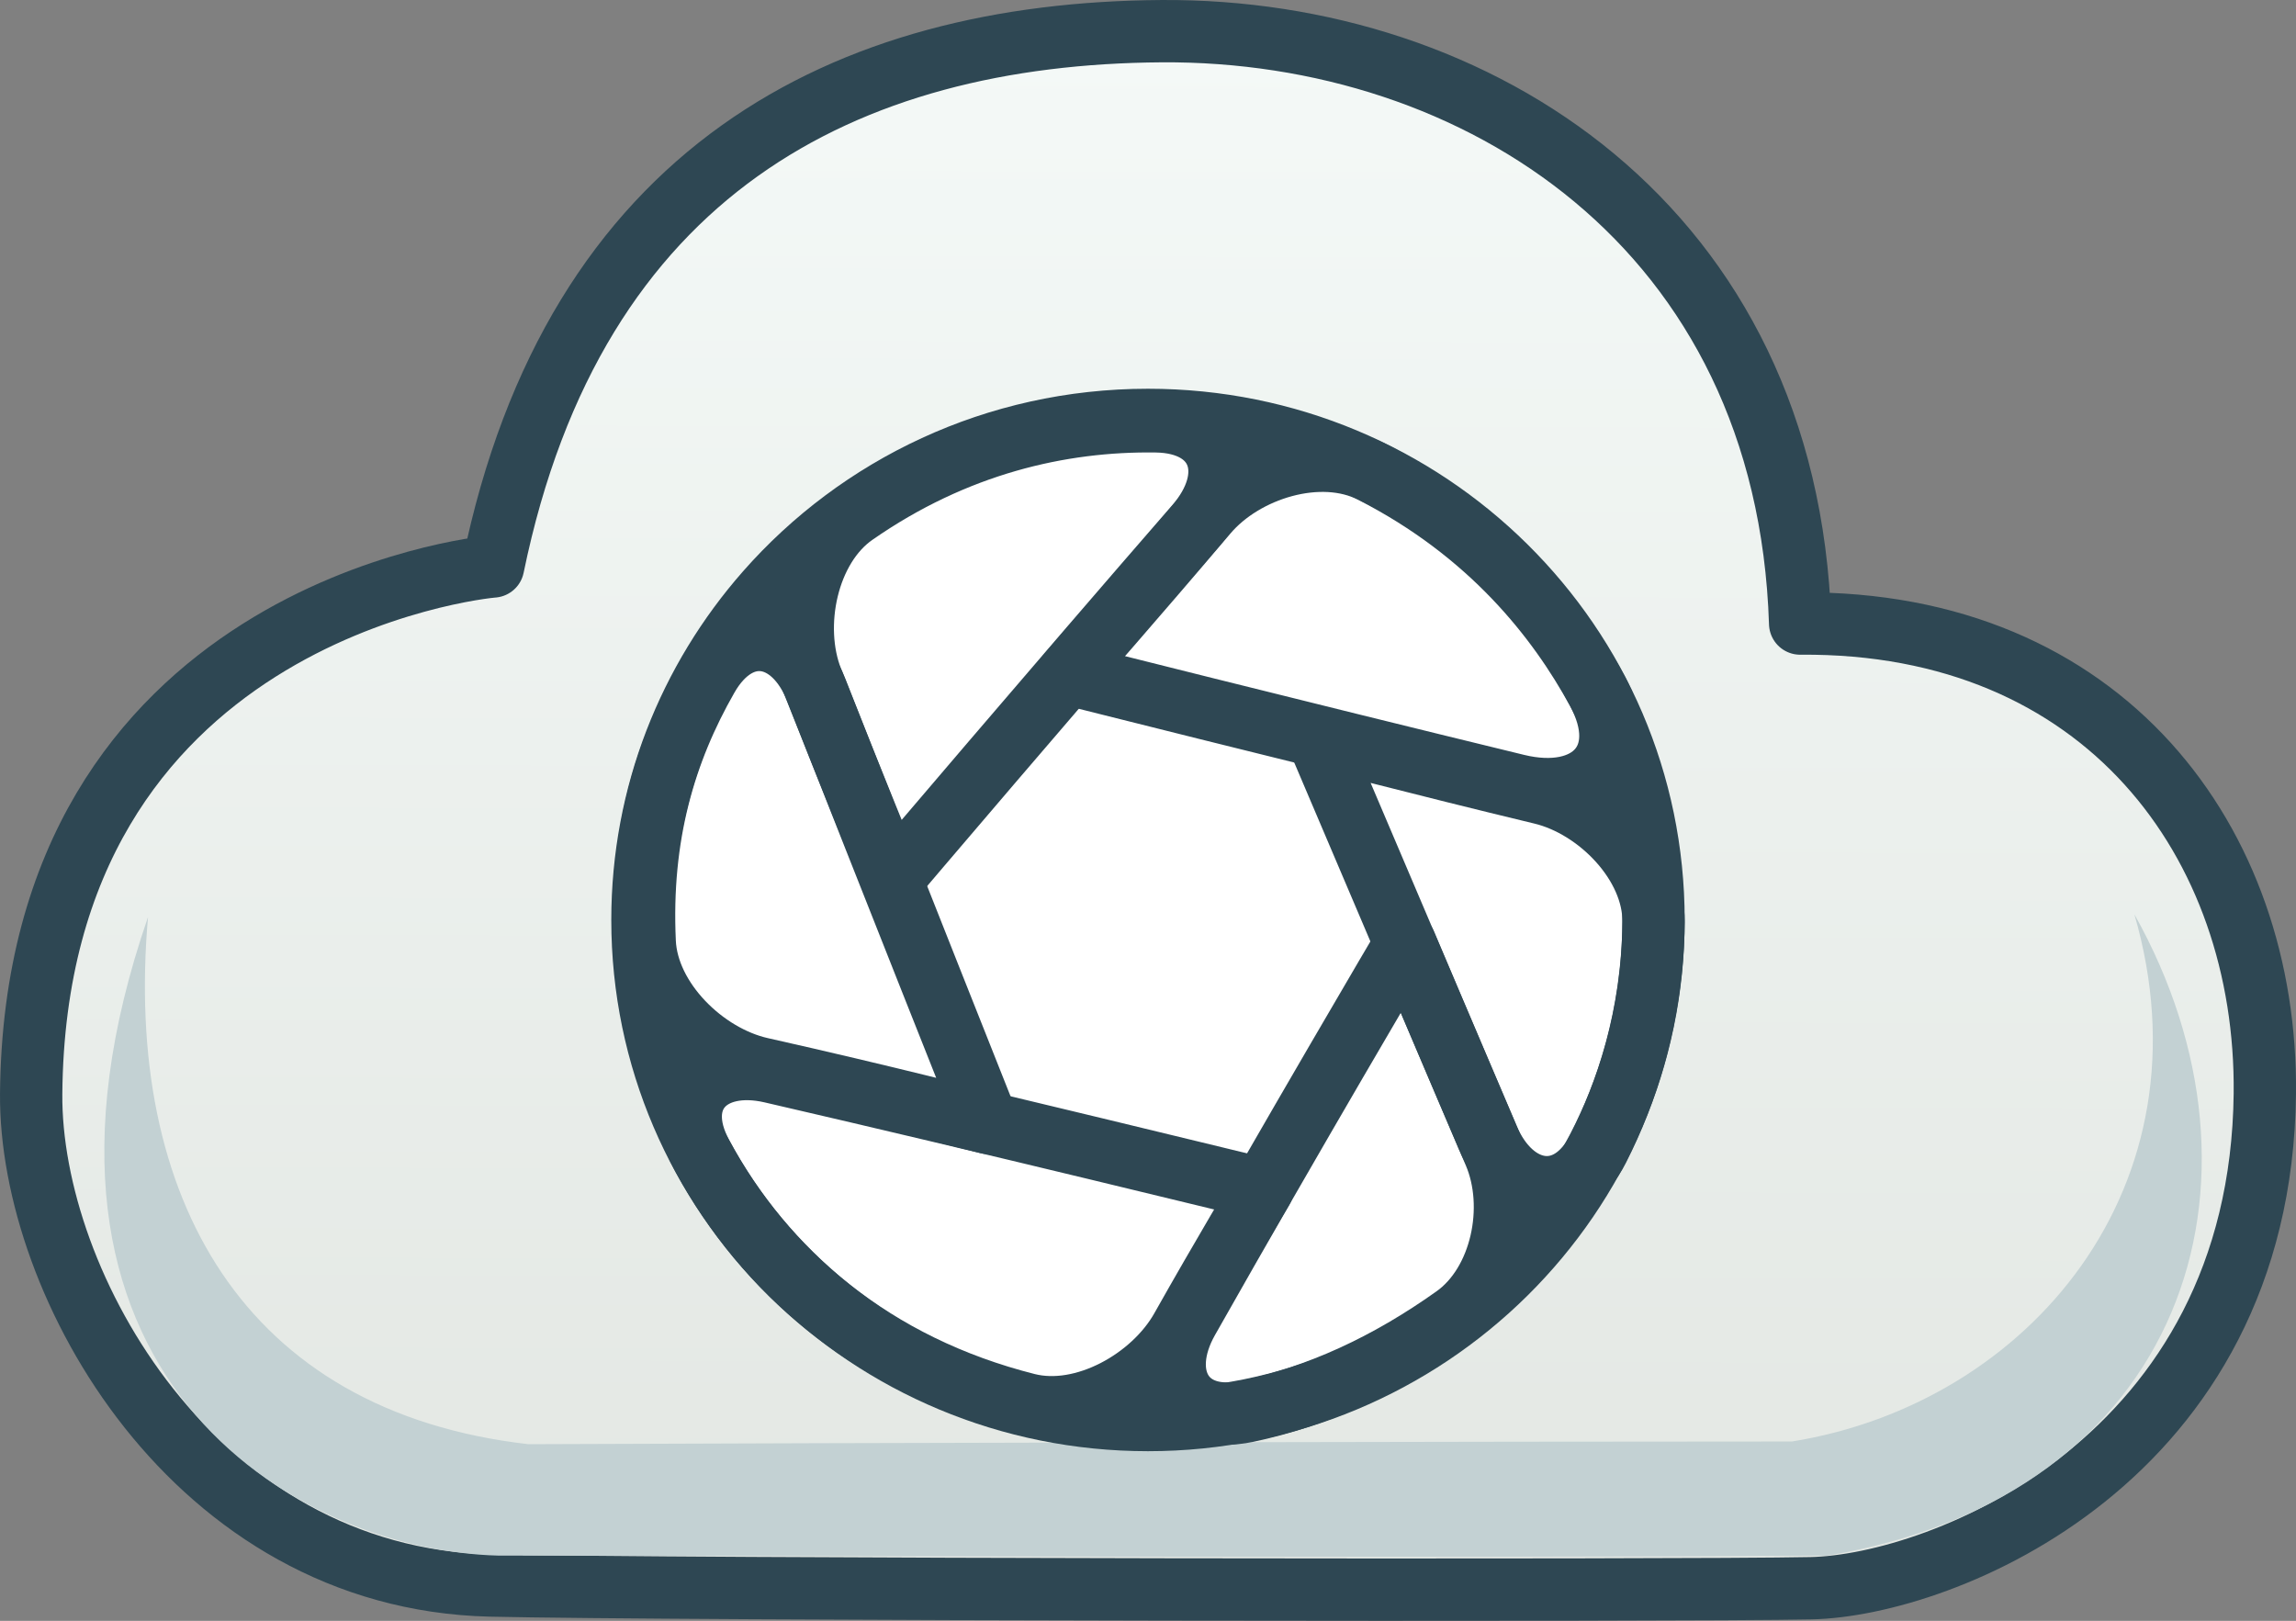
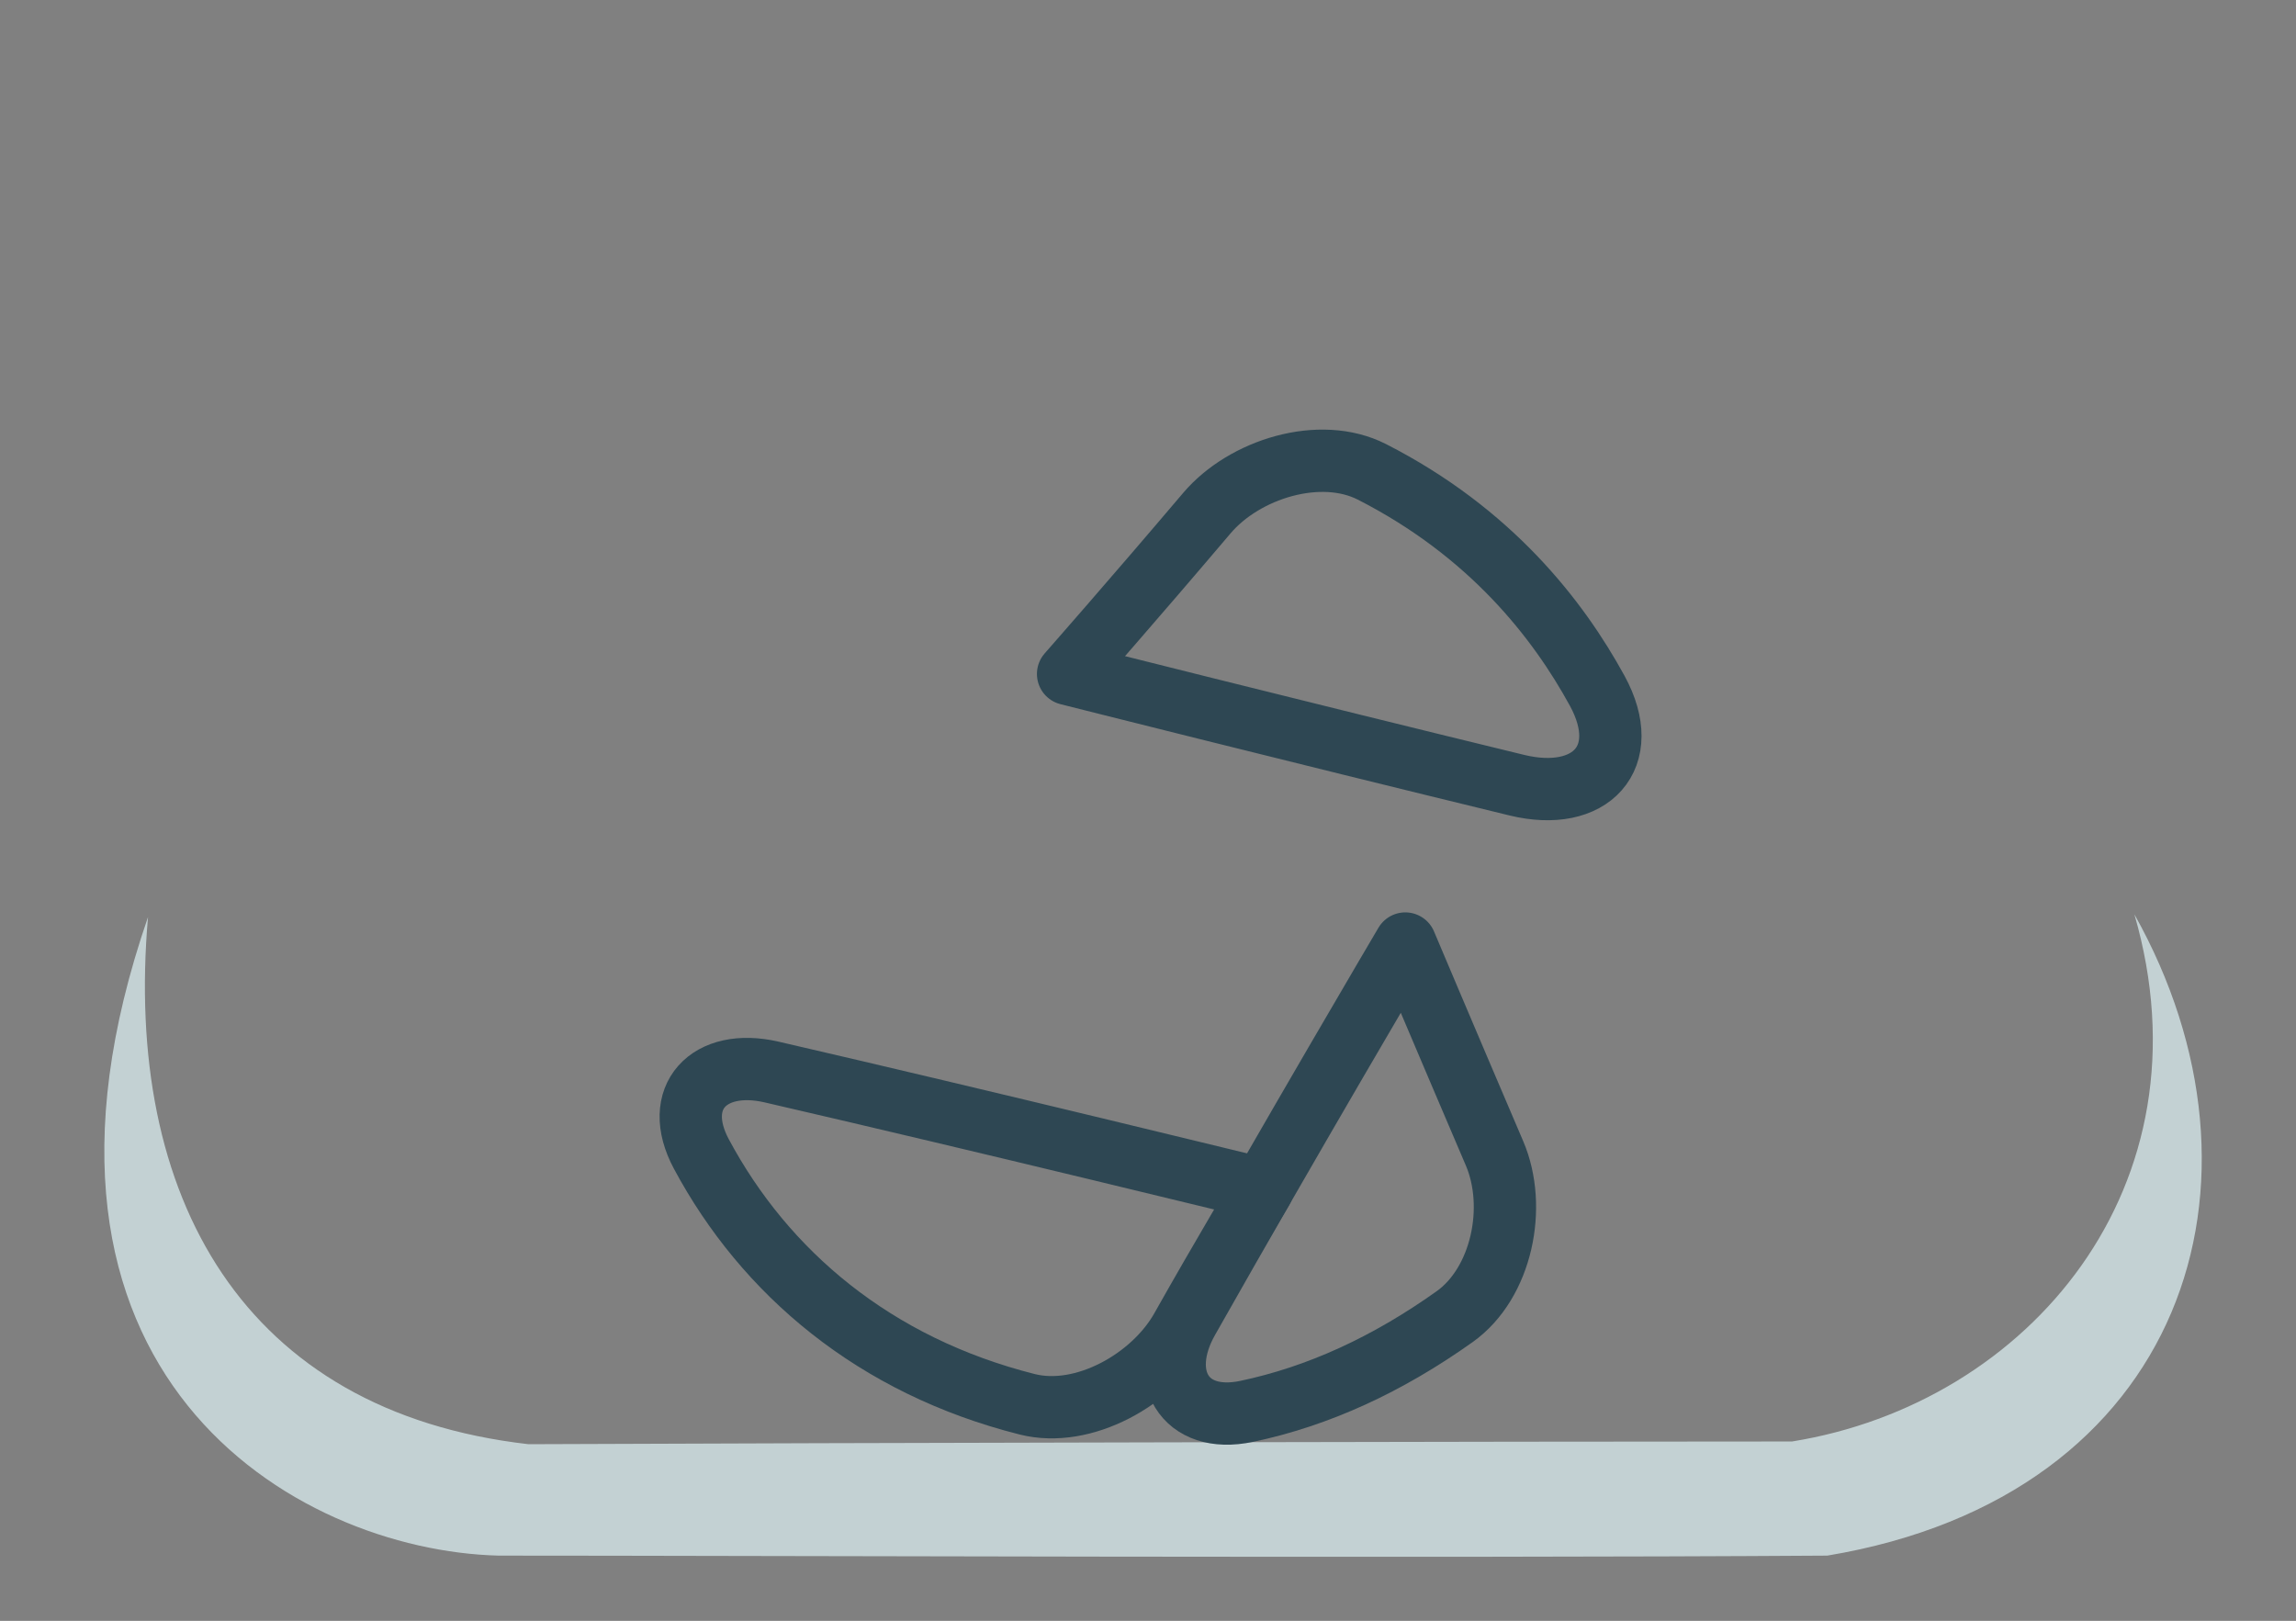
<svg xmlns="http://www.w3.org/2000/svg" xmlns:xlink="http://www.w3.org/1999/xlink" version="1.1" id="svg1" width="736.989" height="520.267" viewBox="0 0 736.989 520.267">
  <rect x="0" y="0" width="736.989" height="520.267" fill="#808080" stroke="none" />
  <defs id="defs1">
    <linearGradient id="linearGradient74">
      <stop style="stop-color:#f4f9f7;stop-opacity:1;" offset="0" id="stop74" />
      <stop style="stop-color:#e3e7e3;stop-opacity:1;" offset="1" id="stop75" />
    </linearGradient>
    <linearGradient xlink:href="#linearGradient74" id="linearGradient75" x1="508.094" y1="221.339" x2="507.258" y2="712.405" gradientUnits="userSpaceOnUse" gradientTransform="translate(31.506,100.183)" />
  </defs>
  <g id="g1" transform="translate(-168.909,-307.363)">
    <g id="g2" style="stroke:#2e4753;stroke-width:20;stroke-linejoin:round;stroke-dasharray:none;stroke-opacity:1">
      <path style="display:inline;fill:#87a3ac;fill-opacity:1;stroke:none;stroke-width:1px;stroke-linecap:butt;stroke-linejoin:miter;stroke-opacity:1" d="m 279.658,894.786 c 0.436,-12.211 174.446,-14.86 242.48,-15.7 70.651,-0.872 272.136,4.361 273.009,14.828 0.872,10.467 -204.102,13.083 -272.136,13.083 -67.168,-10e-6 -243.789,10e-6 -243.353,-12.211 z" id="path73" />
-       <path style="display:inline;fill:url(#linearGradient75);fill-opacity:1" d="m 541.761,317.368 c -101.272,0.673 -188.401,44.484 -214.568,171.83 -4.063,0.244 -146.953,15.18 -148.279,169.213 -0.526,61.079 52.26,155.609 147.406,157.875 55.867,1.33 382.039,1.743 423.906,0.871 41.867,-0.872 144.4,-40.921 145.662,-158.746 C 896.749,577.974 844.425,506.674 746.735,507.514 742.692,380.245 643.033,316.695 541.761,317.368 Z" id="path72" />
      <path style="display:inline;fill:#c3d1d3;fill-opacity:1;stroke:none;stroke-width:1px;stroke-linecap:butt;stroke-linejoin:round;stroke-opacity:1" d="m 216.419,601.716 c -7.85,89.84 30.528,158.746 122.112,169.213 101.446,-0.443 314.003,-0.872 405.588,-0.872 75.884,-12.211 135.196,-81.99 109.901,-169.213 47.973,85.479 16.572,186.658 -98.562,205.847 -129.09,0.872 -347.199,-0.002 -426.521,0 C 263.467,805.018 165.829,748.251 216.419,601.716 Z" id="path75" />
      <g id="g46" style="display:inline;stroke:#2e4753;stroke-width:20;stroke-linejoin:round;stroke-dasharray:none;stroke-opacity:1" transform="translate(-2.632,-17.375)">
-         <path id="path77" style="display:inline;fill:#ffffff;fill-opacity:1;stroke:#2e4753;stroke-width:20;stroke-linejoin:round;stroke-dasharray:none;stroke-opacity:1" d="m 702.304,620.033 c 0,88.65 -72.652,160.515 -162.273,160.515 -89.621,0 -162.273,-71.865 -162.273,-160.515 0,-40.289 15.006,-77.112 39.791,-105.297 29.751,-33.832 73.592,-55.219 122.482,-55.219 89.621,0 162.273,71.865 162.273,160.515 z" />
-         <path style="display:inline;fill:none" transform="translate(31.506,100.183)" d="m 400.691,442.832 c 12.44,31.501 25.71,63.914 25.71,63.914 0,0 52.871,-62.237 97.443,-113.462 13.86,-15.928 8.402,-33.17 -12.67,-33.484 -30.713,-0.458 -64.53,7.333 -96.843,29.837 -15.298,10.654 -20.497,35.834 -13.641,53.195 z" id="path44" />
        <path style="display:inline;fill:none" transform="translate(31.506,100.183)" d="m 580.41,376.015 c 38.056,19.412 59.747,47.283 72.32,70.293 11.67,21.358 -2.134,36.036 -25.817,30.275 -72.844,-17.719 -144.036,-35.699 -144.036,-35.699 0,0 21.126,-24 44.528,-51.598 12.071,-14.235 36.397,-21.742 53.005,-13.27 z" id="path42" />
-         <path style="display:inline;fill:none" transform="translate(31.506,100.183)" d="m 670.807,520.541 c -0.295,30.364 -8.821,55.069 -17.779,72.731 -9.299,18.335 -27.315,15.514 -35.391,-3.458 L 562.835,461.089 c 0,0 32.168,8.493 72.08,18.104 18.145,4.369 36.073,22.712 35.891,41.348 z" id="path40" />
        <path style="display:inline;fill:none" transform="translate(31.506,100.183)" d="m 606.938,647.196 c -21.565,15.344 -43.751,25.555 -66.778,30.394 -20.113,4.227 -28.989,-11.47 -18.846,-29.404 33.711,-59.602 69.807,-120.772 69.807,-120.772 0,0 12.48,29.566 28.641,67.348 7.341,17.162 2.374,41.619 -12.824,52.433 z" id="path38" />
        <path style="display:inline;fill:none" transform="translate(31.506,100.183)" d="m 469.76,675.308 c -49.05,-12.356 -84.187,-42.256 -104.589,-80.325 -9.72,-18.138 2.419,-30.967 22.51,-26.332 67.976,15.681 157.56,37.61 157.56,37.61 0,0 -12.86,21.459 -26.001,44.79 -9.16,16.263 -31.401,28.811 -49.48,24.257 z" id="path37" />
-         <path style="display:inline;fill:none" transform="translate(31.506,100.183)" d="m 346.979,526.922 c -1.6,-34.27 6.506,-61.24 20.126,-85.03 10.233,-17.874 27.429,-14.994 34.971,4.196 24.181,61.524 54.956,138.875 54.956,138.875 0,0 -33.117,-8.552 -72.727,-17.434 -18.213,-4.084 -36.457,-21.98 -37.327,-40.607 z" id="path14" />
      </g>
    </g>
  </g>
</svg>